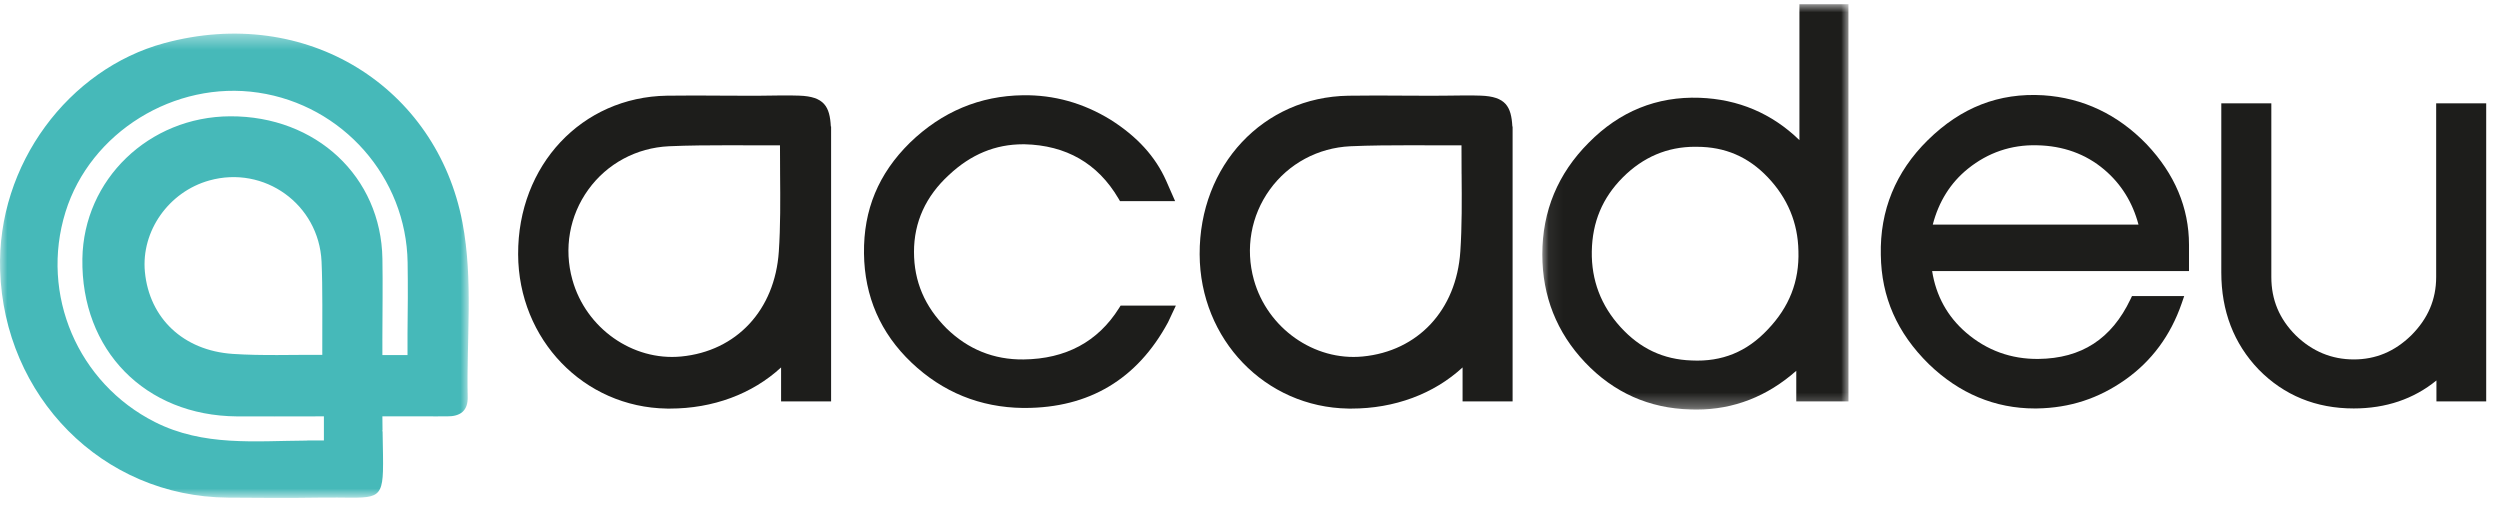
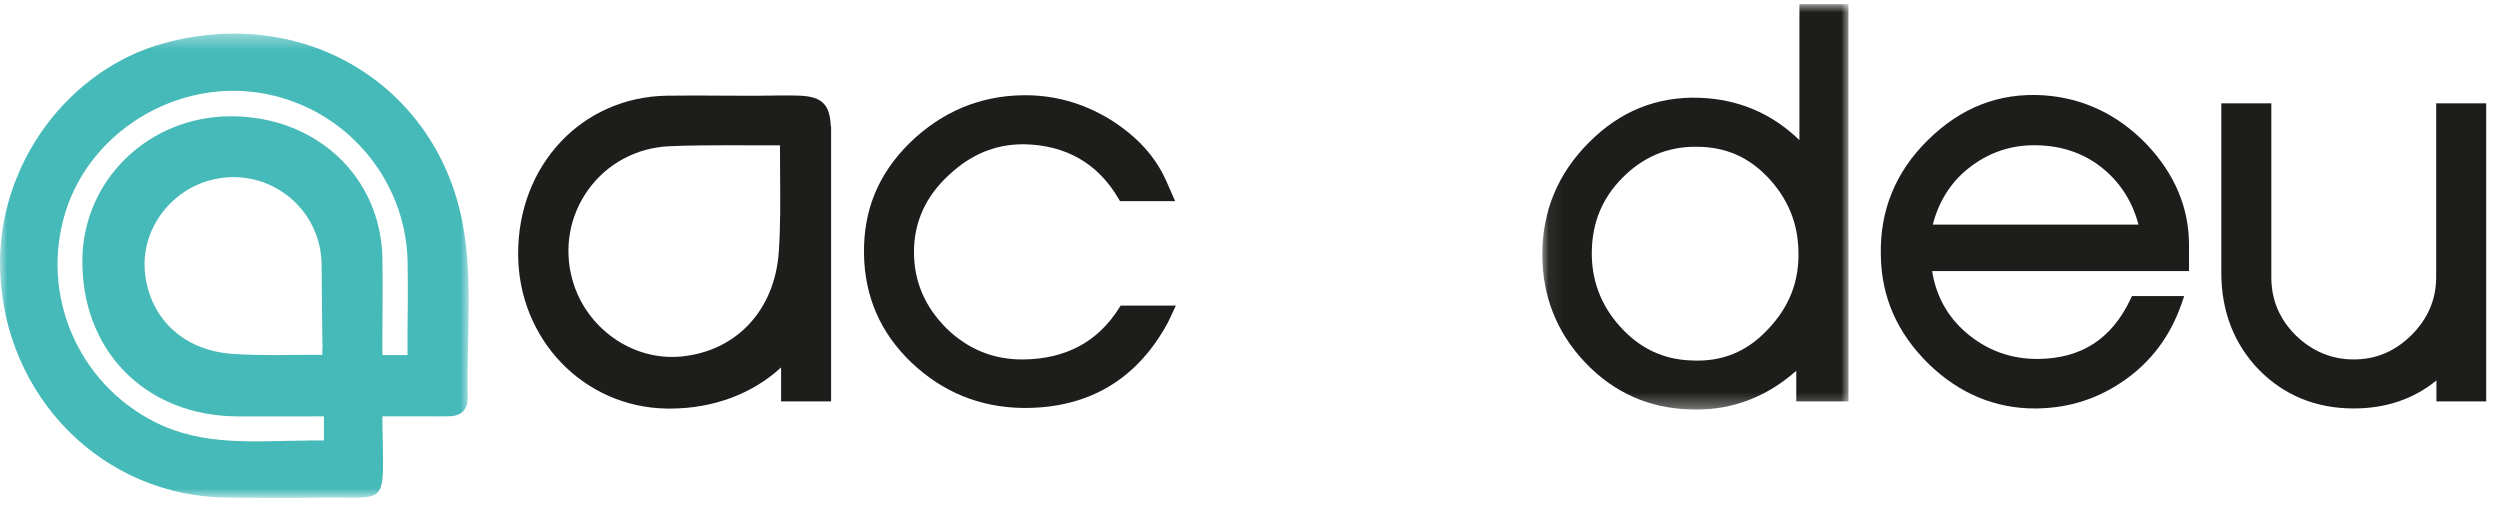
<svg xmlns="http://www.w3.org/2000/svg" xmlns:xlink="http://www.w3.org/1999/xlink" width="171px" height="35px" viewBox="0 0 171 35" version="1.1">
  <title>3B8F0BCC-CE76-4606-B592-5BCDF1334B1E</title>
  <desc>Created with sketchtool.</desc>
  <defs>
    <polygon id="path-1" points="0 0.385 32.062 0.385 32.062 32.143 0 32.143" />
    <polygon id="path-3" points="0.064 0.944 21.007 0.944 21.007 28.671 0.064 28.671" />
  </defs>
  <g id="FAQ" stroke="none" stroke-width="1" fill="none" fill-rule="evenodd">
    <g id="FAQ-V1" transform="translate(-148, -41)">
      <g id="Logo-Acadeu" transform="translate(148, 40)">
        <g id="Group-3" transform="translate(0, 2.914)">
          <mask id="mask-2" fill="white">
            <use xlink:href="#path-1" />
          </mask>
          <g id="Clip-2" />
-           <path d="M27.874,21.111 L27.874,22.371 L26.155,22.371 L26.155,21.361 L26.152,21.361 L26.152,21.355 C26.152,21.355 26.153,21.355 26.155,21.354 L26.155,21.332 L26.153,21.332 L26.153,21.333 L26.152,21.33 L26.153,21.33 C26.153,21.293 26.155,21.255 26.155,21.217 L26.155,21.111 C26.16,19.336 26.187,17.562 26.157,15.788 C26.068,10.173 21.621,6.018 15.748,6.041 C10.186,6.063 5.719,10.366 5.635,15.783 C5.537,22.036 9.924,26.518 16.203,26.567 C17.066,26.572 17.929,26.571 18.791,26.57 L19.831,26.568 L21.925,26.565 L22.155,26.563 L22.155,26.701 L22.155,26.984 L22.155,27.038 L22.155,28.215 L21.041,28.215 C21.017,28.217 20.995,28.222 20.969,28.222 C17.457,28.242 13.917,28.635 10.592,26.952 C5.331,24.293 2.724,18.238 4.481,12.582 C6.175,7.136 11.932,3.571 17.664,4.422 C23.44,5.278 27.793,10.217 27.881,16.038 C27.906,17.656 27.895,19.276 27.874,20.895 C27.872,20.965 27.874,21.036 27.874,21.111 M22.045,22.358 C20.029,22.344 17.929,22.428 15.92,22.293 C12.523,22.063 10.214,19.838 9.911,16.686 C9.645,13.894 11.54,11.204 14.32,10.429 C18.073,9.382 21.808,12.054 21.994,15.973 C22.076,17.754 22.038,20.133 22.044,21.991 C22.051,21.99 22.057,21.989 22.062,21.989 C22.057,21.99 22.051,21.991 22.044,21.991 C22.045,22.113 22.045,22.241 22.045,22.358 M31.629,13.296 C29.864,4.056 20.99,-1.611 11.229,1.039 C4.71,2.807 -0.215,9.323 0.007,16.555 C0.272,25.168 6.961,32.064 15.604,32.124 C17.686,32.139 19.767,32.157 21.847,32.123 C25.455,32.064 26.12,32.539 26.194,30.328 C26.216,29.675 26.188,28.788 26.169,27.582 C26.169,27.56 26.167,27.539 26.167,27.515 C26.167,27.515 26.165,27.515 26.165,27.513 L26.165,27.587 C26.164,27.591 26.162,27.593 26.16,27.596 L26.152,27.591 L26.152,27.506 C26.157,27.51 26.161,27.511 26.165,27.513 L26.155,26.565 L29.635,26.565 L29.635,26.57 C29.949,26.565 30.261,26.559 30.576,26.565 C31.489,26.576 32.014,26.185 31.992,25.235 C31.903,21.255 32.384,17.247 31.629,13.296" id="Fill-1" fill="#46B9B9" mask="url(#mask-2)" />
+           <path d="M27.874,21.111 L27.874,22.371 L26.155,22.371 L26.155,21.361 L26.152,21.361 L26.152,21.355 C26.152,21.355 26.153,21.355 26.155,21.354 L26.155,21.332 L26.153,21.332 L26.153,21.333 L26.152,21.33 L26.153,21.33 C26.153,21.293 26.155,21.255 26.155,21.217 L26.155,21.111 C26.16,19.336 26.187,17.562 26.157,15.788 C26.068,10.173 21.621,6.018 15.748,6.041 C10.186,6.063 5.719,10.366 5.635,15.783 C5.537,22.036 9.924,26.518 16.203,26.567 C17.066,26.572 17.929,26.571 18.791,26.57 L19.831,26.568 L21.925,26.565 L22.155,26.563 L22.155,26.701 L22.155,26.984 L22.155,27.038 L22.155,28.215 L21.041,28.215 C21.017,28.217 20.995,28.222 20.969,28.222 C17.457,28.242 13.917,28.635 10.592,26.952 C5.331,24.293 2.724,18.238 4.481,12.582 C6.175,7.136 11.932,3.571 17.664,4.422 C23.44,5.278 27.793,10.217 27.881,16.038 C27.906,17.656 27.895,19.276 27.874,20.895 C27.872,20.965 27.874,21.036 27.874,21.111 M22.045,22.358 C20.029,22.344 17.929,22.428 15.92,22.293 C12.523,22.063 10.214,19.838 9.911,16.686 C9.645,13.894 11.54,11.204 14.32,10.429 C18.073,9.382 21.808,12.054 21.994,15.973 C22.051,21.99 22.057,21.989 22.062,21.989 C22.057,21.99 22.051,21.991 22.044,21.991 C22.045,22.113 22.045,22.241 22.045,22.358 M31.629,13.296 C29.864,4.056 20.99,-1.611 11.229,1.039 C4.71,2.807 -0.215,9.323 0.007,16.555 C0.272,25.168 6.961,32.064 15.604,32.124 C17.686,32.139 19.767,32.157 21.847,32.123 C25.455,32.064 26.12,32.539 26.194,30.328 C26.216,29.675 26.188,28.788 26.169,27.582 C26.169,27.56 26.167,27.539 26.167,27.515 C26.167,27.515 26.165,27.515 26.165,27.513 L26.165,27.587 C26.164,27.591 26.162,27.593 26.16,27.596 L26.152,27.591 L26.152,27.506 C26.157,27.51 26.161,27.511 26.165,27.513 L26.155,26.565 L29.635,26.565 L29.635,26.57 C29.949,26.565 30.261,26.559 30.576,26.565 C31.489,26.576 32.014,26.185 31.992,25.235 C31.903,21.255 32.384,17.247 31.629,13.296" id="Fill-1" fill="#46B9B9" mask="url(#mask-2)" />
        </g>
        <path d="M22.039,24.907 C22.04,24.907 22.043,24.907 22.044,24.906 C22.043,24.907 22.04,24.907 22.039,24.907" id="Fill-4" fill="#46B9B9" />
        <path d="M76.537,22.083 C75.097,24.374 72.9,25.553 70.008,25.586 C67.983,25.609 66.216,24.899 64.743,23.462 C63.246,21.962 62.517,20.25 62.517,18.226 C62.517,16.193 63.321,14.423 64.908,12.968 C66.417,11.555 68.08,10.868 69.987,10.868 L70.074,10.868 C72.928,10.934 75.088,12.178 76.496,14.567 L76.608,14.757 L80.378,14.757 L79.761,13.353 C79.024,11.702 77.782,10.341 75.964,9.19 C74.092,8.039 72.077,7.484 69.975,7.515 C67.029,7.551 64.428,8.641 62.24,10.759 C60.088,12.874 59.059,15.351 59.097,18.334 C59.131,21.275 60.225,23.787 62.348,25.803 C64.476,27.824 67.042,28.868 69.975,28.904 L70.096,28.904 C74.496,28.904 77.791,26.937 79.892,23.048 L80.429,21.903 L76.65,21.903 L76.537,22.083 Z" id="Fill-6" fill="#1D1D1B" />
        <g id="Group-10" transform="translate(105.429, 0.343)">
          <mask id="mask-4" fill="white">
            <use xlink:href="#path-3" />
          </mask>
          <g id="Clip-9" />
          <path d="M10.272,25.313 C8.344,25.247 6.756,24.5 5.415,23.028 C4.078,21.562 3.417,19.823 3.45,17.856 C3.483,15.842 4.179,14.185 5.575,12.787 C6.961,11.4 8.621,10.696 10.506,10.696 L10.637,10.698 C12.563,10.698 14.151,11.38 15.486,12.781 C16.844,14.206 17.55,15.904 17.583,17.827 C17.648,19.897 16.962,21.652 15.484,23.197 C14.059,24.719 12.356,25.417 10.272,25.313 L10.272,25.313 Z M21.005,0.943 L17.652,0.943 L17.652,10.242 C15.767,8.413 13.472,7.441 10.823,7.345 C7.899,7.243 5.351,8.272 3.239,10.419 C1.133,12.526 0.064,15.095 0.064,18.056 C0.064,20.911 1.048,23.396 2.992,25.447 C4.949,27.51 7.377,28.593 10.209,28.663 C10.345,28.669 10.477,28.671 10.611,28.671 C13.15,28.671 15.444,27.779 17.436,26.019 L17.436,28.114 L21.007,28.114 L21.007,16.764 L21.005,16.767 L21.005,0.943 Z" id="Fill-8" fill="#1D1D1B" mask="url(#mask-4)" />
        </g>
        <path d="M132.202,16.362 C132.612,14.781 133.421,13.495 134.612,12.537 C135.977,11.439 137.564,10.894 139.319,10.937 C141.111,10.969 142.663,11.528 143.929,12.6 C145.084,13.576 145.871,14.841 146.273,16.362 L132.202,16.362 Z M139.761,7.517 C136.724,7.335 134.14,8.345 131.86,10.587 C129.658,12.755 128.578,15.398 128.648,18.437 C128.686,21.324 129.758,23.765 131.932,25.905 C134.016,27.918 136.459,28.939 139.191,28.939 L139.331,28.938 C141.571,28.902 143.545,28.259 145.363,26.975 C147.174,25.698 148.47,23.943 149.224,21.76 L149.4,21.249 L145.829,21.249 L145.724,21.469 C144.433,24.183 142.372,25.519 139.423,25.551 C137.557,25.569 135.897,24.97 134.482,23.753 C133.206,22.655 132.426,21.239 132.158,19.542 L149.728,19.542 L149.728,17.746 C149.728,15.21 148.752,12.897 146.831,10.868 C144.856,8.824 142.478,7.697 139.761,7.517 L139.761,7.517 Z" id="Fill-11" fill="#1D1D1B" />
        <path d="M170.056,8.067 L166.634,8.067 L166.634,19.948 C166.634,21.484 166.075,22.791 164.928,23.939 C163.788,25.048 162.501,25.585 160.996,25.585 C159.488,25.585 158.156,25.032 157.035,23.943 C155.906,22.816 155.359,21.509 155.359,19.948 L155.359,8.067 L151.937,8.067 L151.937,19.639 C151.937,22.276 152.796,24.509 154.492,26.274 C156.223,28.042 158.411,28.938 160.996,28.938 C163.196,28.938 165.094,28.293 166.652,27.024 L166.652,28.456 L170.056,28.456 L170.056,19.724 L170.054,19.724 C170.054,19.695 170.056,19.667 170.056,19.639 L170.056,8.067 Z" id="Fill-13" fill="#1D1D1B" />
-         <path d="M99.886,18.209 C99.616,22.206 96.993,25.022 93.203,25.385 C89.885,25.705 86.687,23.448 85.765,20.138 C85.169,17.998 85.566,15.75 86.855,13.968 C88.141,12.189 90.149,11.109 92.363,11.004 C93.662,10.944 95.245,10.936 96.476,10.936 C96.979,10.936 97.479,10.937 97.961,10.94 L98.477,10.94 C98.968,10.941 99.444,10.942 99.895,10.94 L99.966,10.94 C99.965,11.579 99.967,12.225 99.972,12.873 L99.974,12.925 C99.988,14.672 100.003,16.477 99.886,18.209 M101.28,7.542 C100.694,7.521 99.876,7.526 98.778,7.544 L98.008,7.548 L97.589,7.548 C97.086,7.548 96.586,7.544 96.065,7.542 C94.81,7.534 93.51,7.525 92.231,7.547 C86.407,7.638 82.03,12.303 82.056,18.397 C82.076,24.224 86.544,28.859 92.226,28.946 L92.433,28.947 C95.382,28.947 98.071,27.948 100.04,26.132 L100.04,28.456 L103.462,28.456 L103.462,9.655 L103.445,9.651 C103.372,8.295 102.995,7.599 101.28,7.542" id="Fill-15" fill="#1D1D1B" />
        <path d="M53.271,18.209 C53.003,22.206 50.379,25.022 46.59,25.385 C43.266,25.704 40.074,23.448 39.152,20.138 C38.555,18 38.951,15.751 40.241,13.968 C41.526,12.189 43.535,11.109 45.75,11.004 C47.046,10.944 48.63,10.936 49.863,10.936 C50.366,10.936 50.865,10.938 51.347,10.94 L51.835,10.94 C52.334,10.941 52.82,10.942 53.279,10.94 L53.351,10.94 C53.349,11.597 53.352,12.26 53.359,12.925 C53.374,14.673 53.388,16.481 53.271,18.209 M54.665,7.542 C54.018,7.518 53.098,7.527 51.824,7.549 L50.974,7.548 C50.472,7.547 49.972,7.544 49.468,7.542 L49.404,7.542 C48.162,7.534 46.879,7.525 45.618,7.545 C39.792,7.638 35.415,12.303 35.44,18.397 C35.463,24.224 39.931,28.859 45.612,28.946 L45.817,28.947 C48.768,28.947 51.456,27.948 53.426,26.133 L53.426,28.456 L56.847,28.456 L56.847,9.655 L56.829,9.651 C56.758,8.295 56.38,7.599 54.665,7.542" id="Fill-17" fill="#1D1D1B" />
      </g>
    </g>
  </g>
</svg>